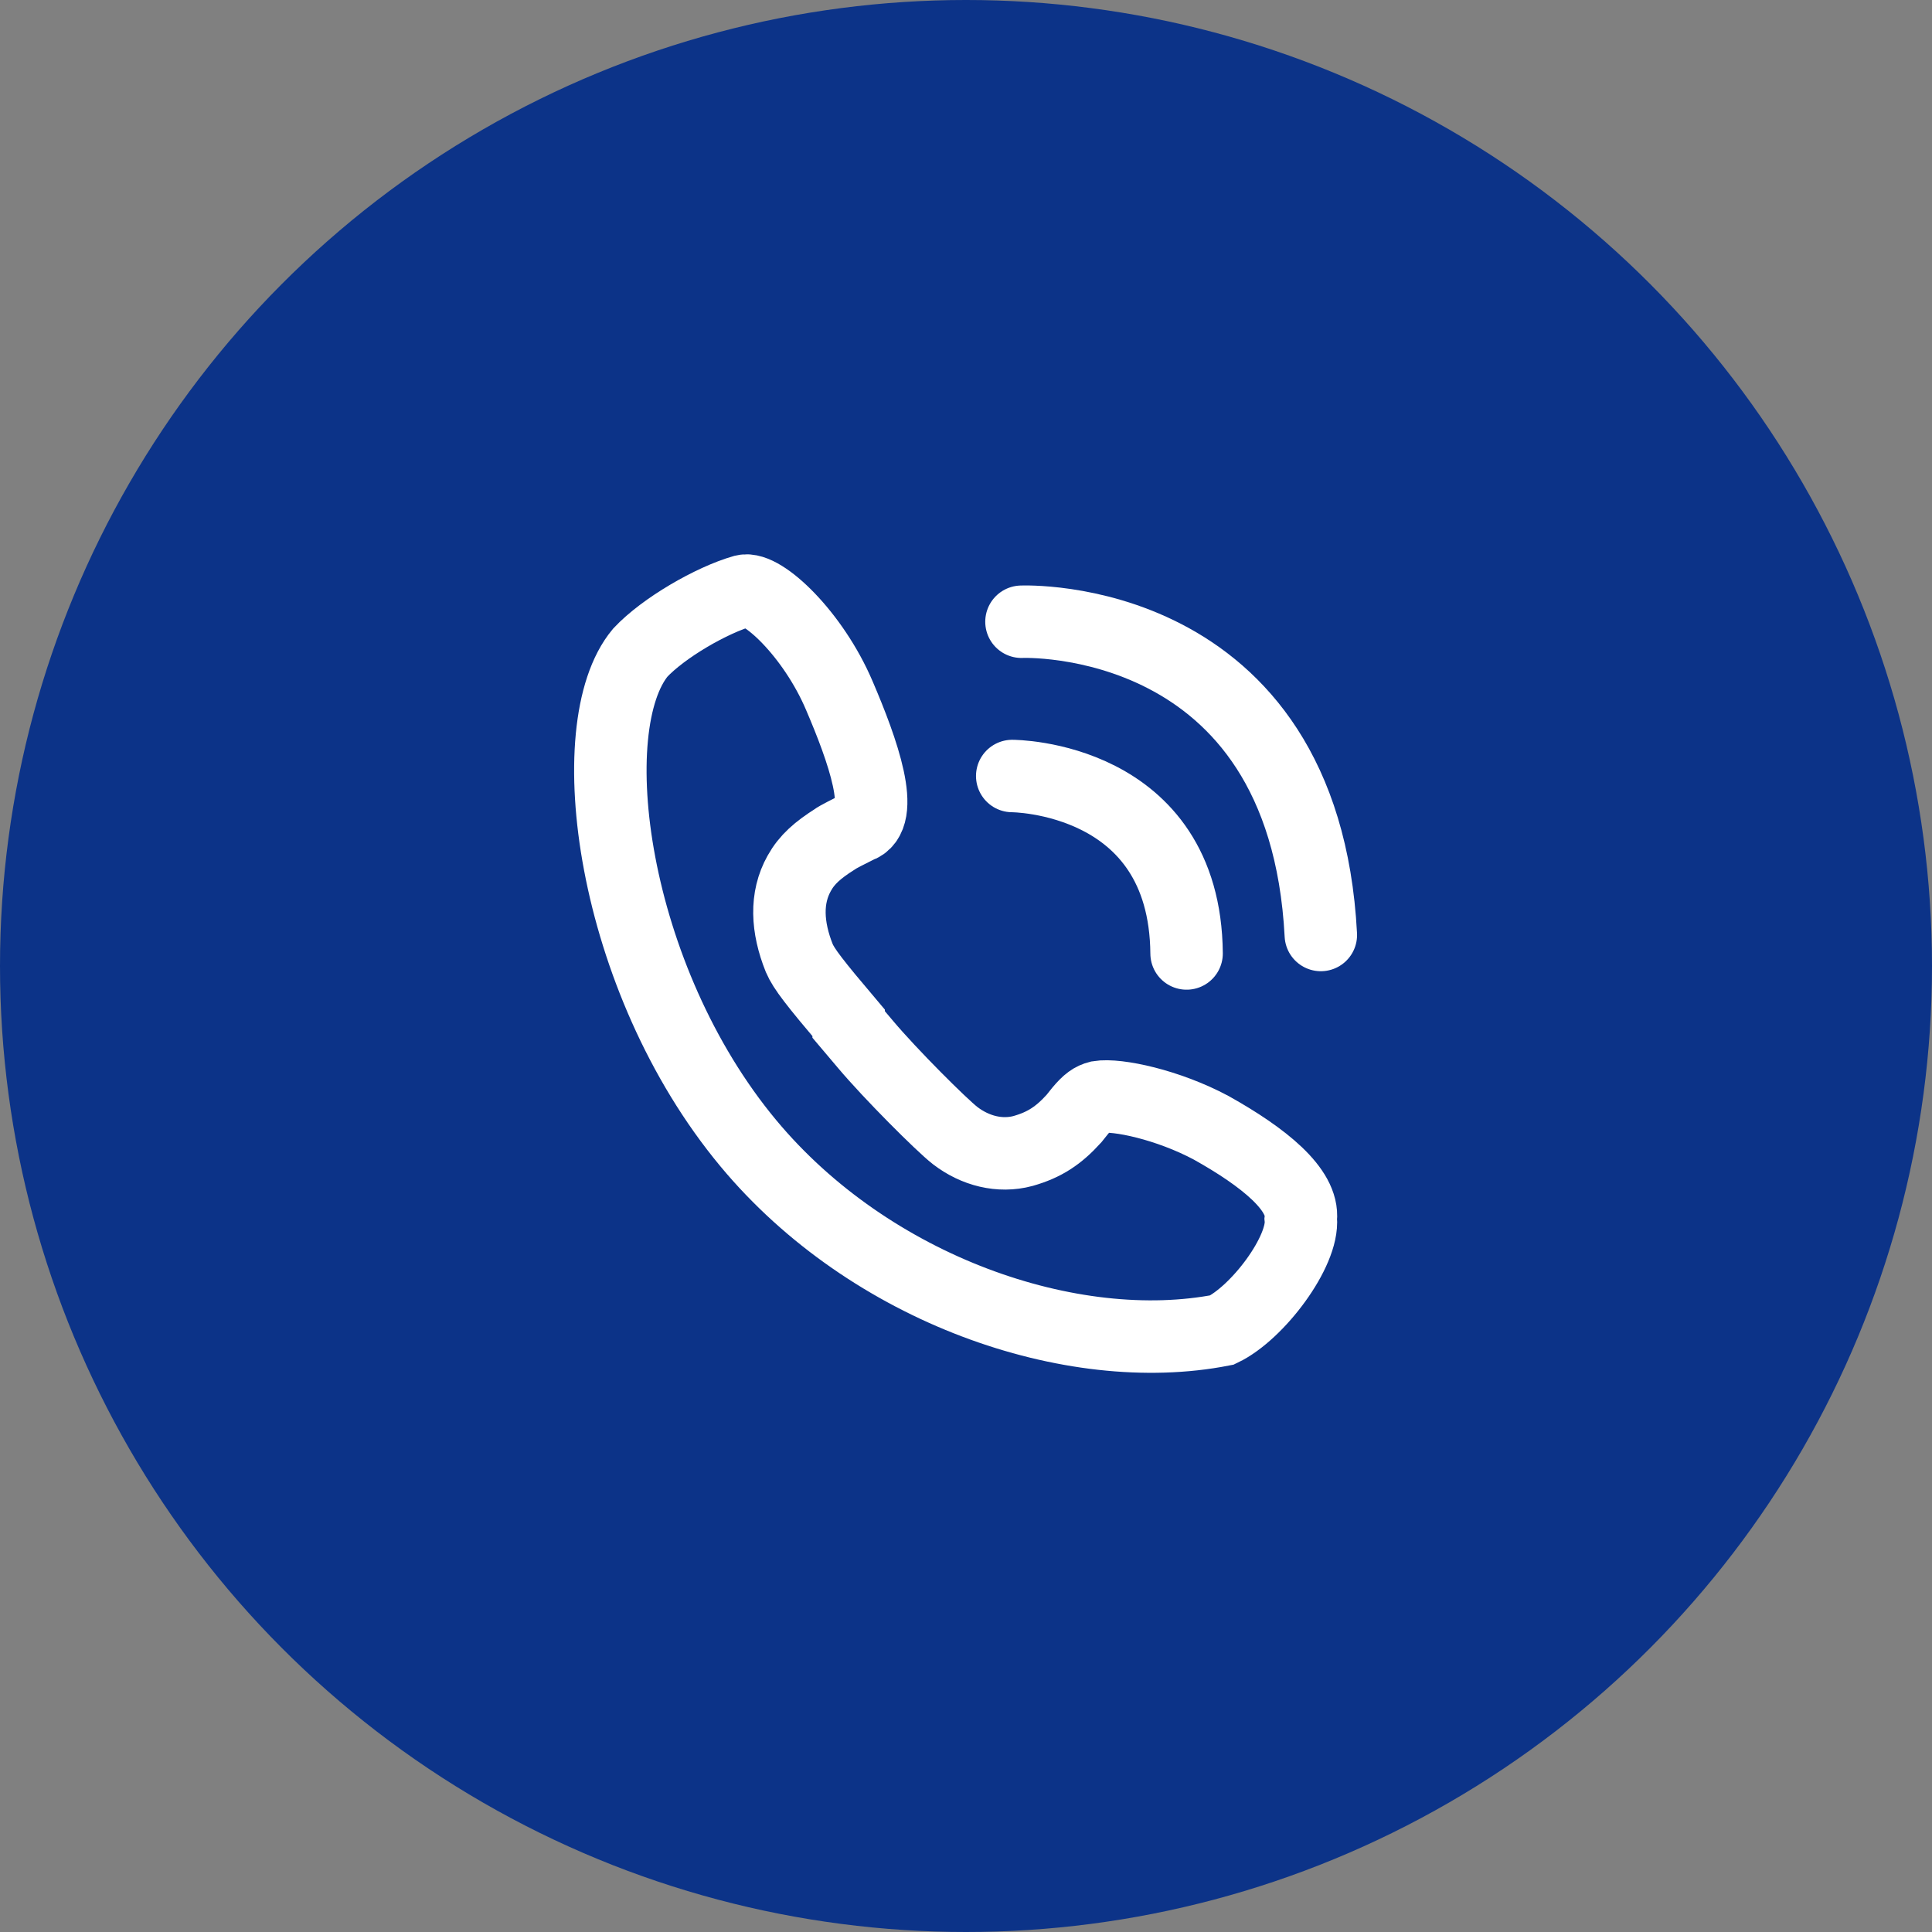
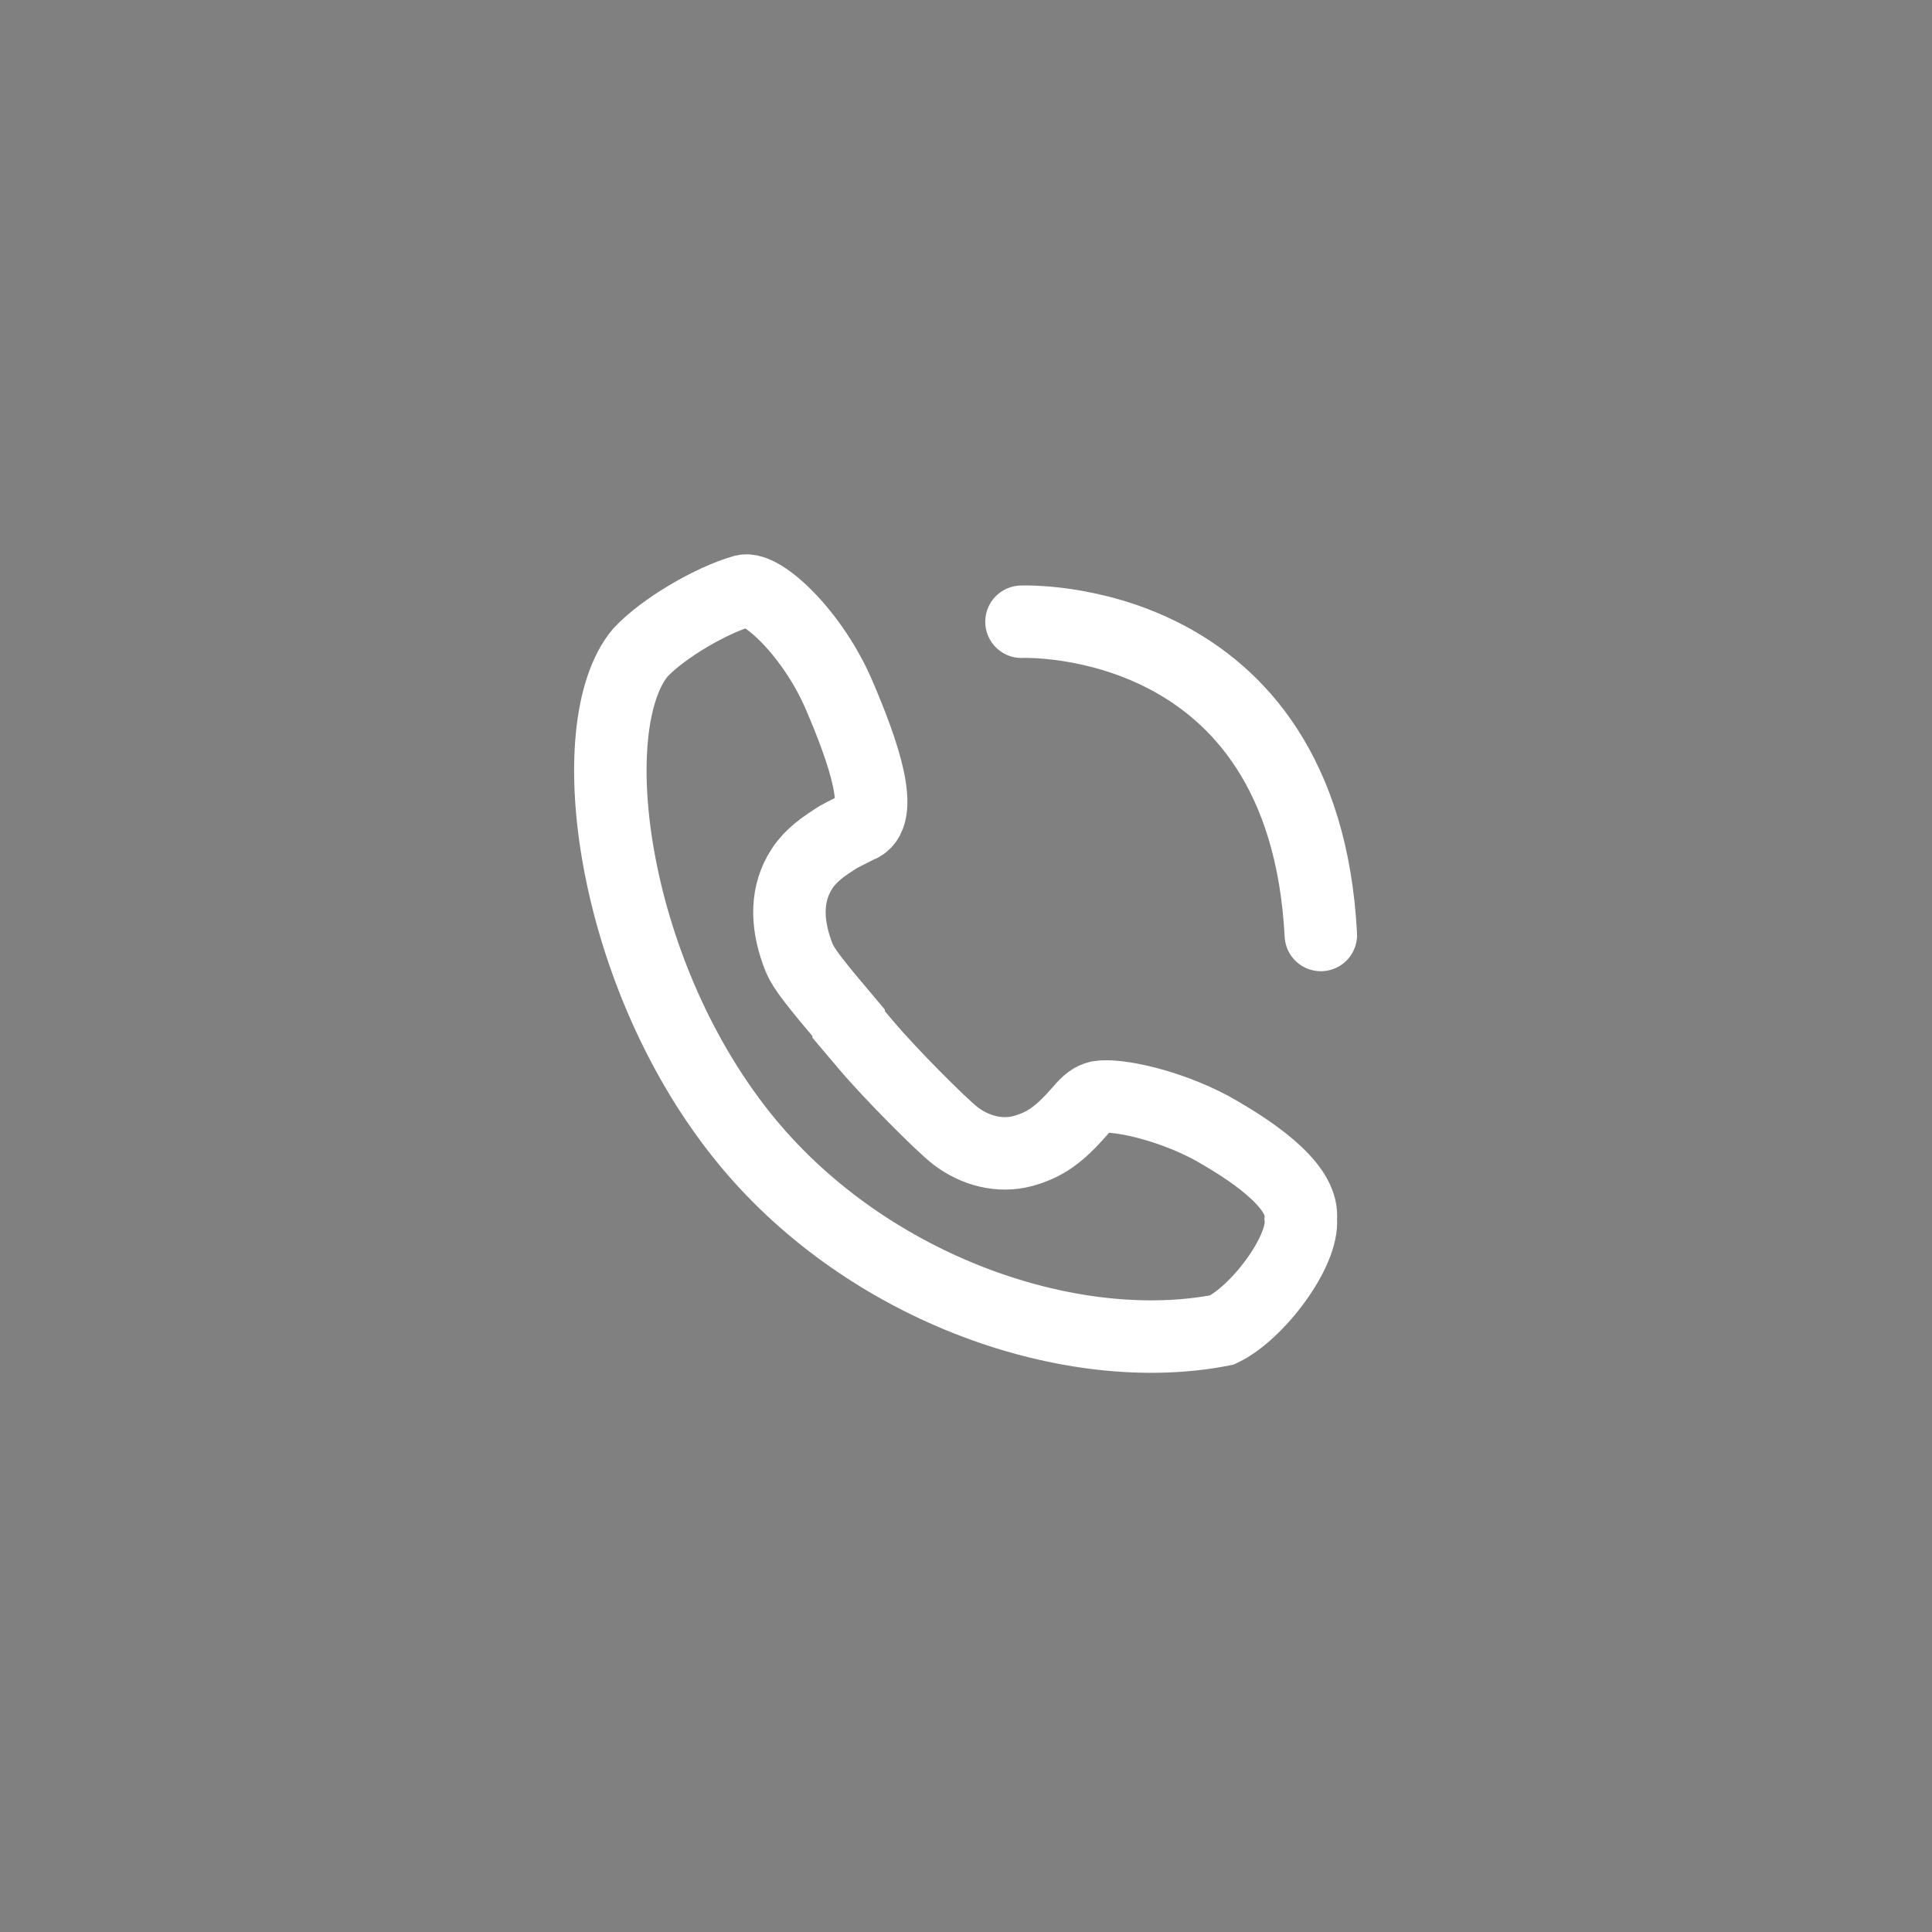
<svg xmlns="http://www.w3.org/2000/svg" width="80" height="80" viewBox="0 0 80 80" fill="none">
  <rect x="0" y="0" width="80" height="80" fill="#808080" stroke="none" />
-   <circle cx="40" cy="40" r="40" fill="#0C3388" />
-   <path d="M45.492 45.424C45.237 45.488 45.045 45.616 44.726 45.999L44.47 46.319C43.831 47.022 43.256 47.405 42.361 47.66C41.403 47.916 40.381 47.66 39.55 47.022C38.975 46.574 36.866 44.466 35.844 43.252L35.141 42.421V42.357C33.735 40.696 33.288 40.121 33.096 39.673C32.585 38.395 32.521 37.181 33.096 36.159C33.416 35.584 33.863 35.201 34.566 34.753C34.63 34.689 35.269 34.37 35.397 34.306C35.461 34.242 35.525 34.178 35.525 34.242C36.728 33.862 35.716 31.047 34.758 28.811C33.672 26.255 31.563 24.274 30.796 24.466C29.454 24.849 27.474 26 26.515 27.022C23.959 30.089 25.301 40.504 30.988 47.341C36.036 53.411 44.406 56.286 50.604 55.072C52.074 54.37 53.991 51.814 53.863 50.472C53.991 49.258 52.329 47.916 50.157 46.702C48.368 45.744 46.259 45.296 45.492 45.424Z" stroke="white" stroke-width="3" stroke-miterlimit="10" />
-   <path d="M41.914 32.133C41.914 32.133 49.071 32.133 49.134 39.481" stroke="white" stroke-width="3" stroke-miterlimit="10" stroke-linecap="round" />
+   <path d="M45.492 45.424C45.237 45.488 45.045 45.616 44.726 45.999C43.831 47.022 43.256 47.405 42.361 47.66C41.403 47.916 40.381 47.66 39.55 47.022C38.975 46.574 36.866 44.466 35.844 43.252L35.141 42.421V42.357C33.735 40.696 33.288 40.121 33.096 39.673C32.585 38.395 32.521 37.181 33.096 36.159C33.416 35.584 33.863 35.201 34.566 34.753C34.63 34.689 35.269 34.37 35.397 34.306C35.461 34.242 35.525 34.178 35.525 34.242C36.728 33.862 35.716 31.047 34.758 28.811C33.672 26.255 31.563 24.274 30.796 24.466C29.454 24.849 27.474 26 26.515 27.022C23.959 30.089 25.301 40.504 30.988 47.341C36.036 53.411 44.406 56.286 50.604 55.072C52.074 54.37 53.991 51.814 53.863 50.472C53.991 49.258 52.329 47.916 50.157 46.702C48.368 45.744 46.259 45.296 45.492 45.424Z" stroke="white" stroke-width="3" stroke-miterlimit="10" />
  <path d="M42.297 25.745C42.297 25.745 53.99 25.234 54.693 38.716" stroke="white" stroke-width="3" stroke-miterlimit="10" stroke-linecap="round" />
</svg>